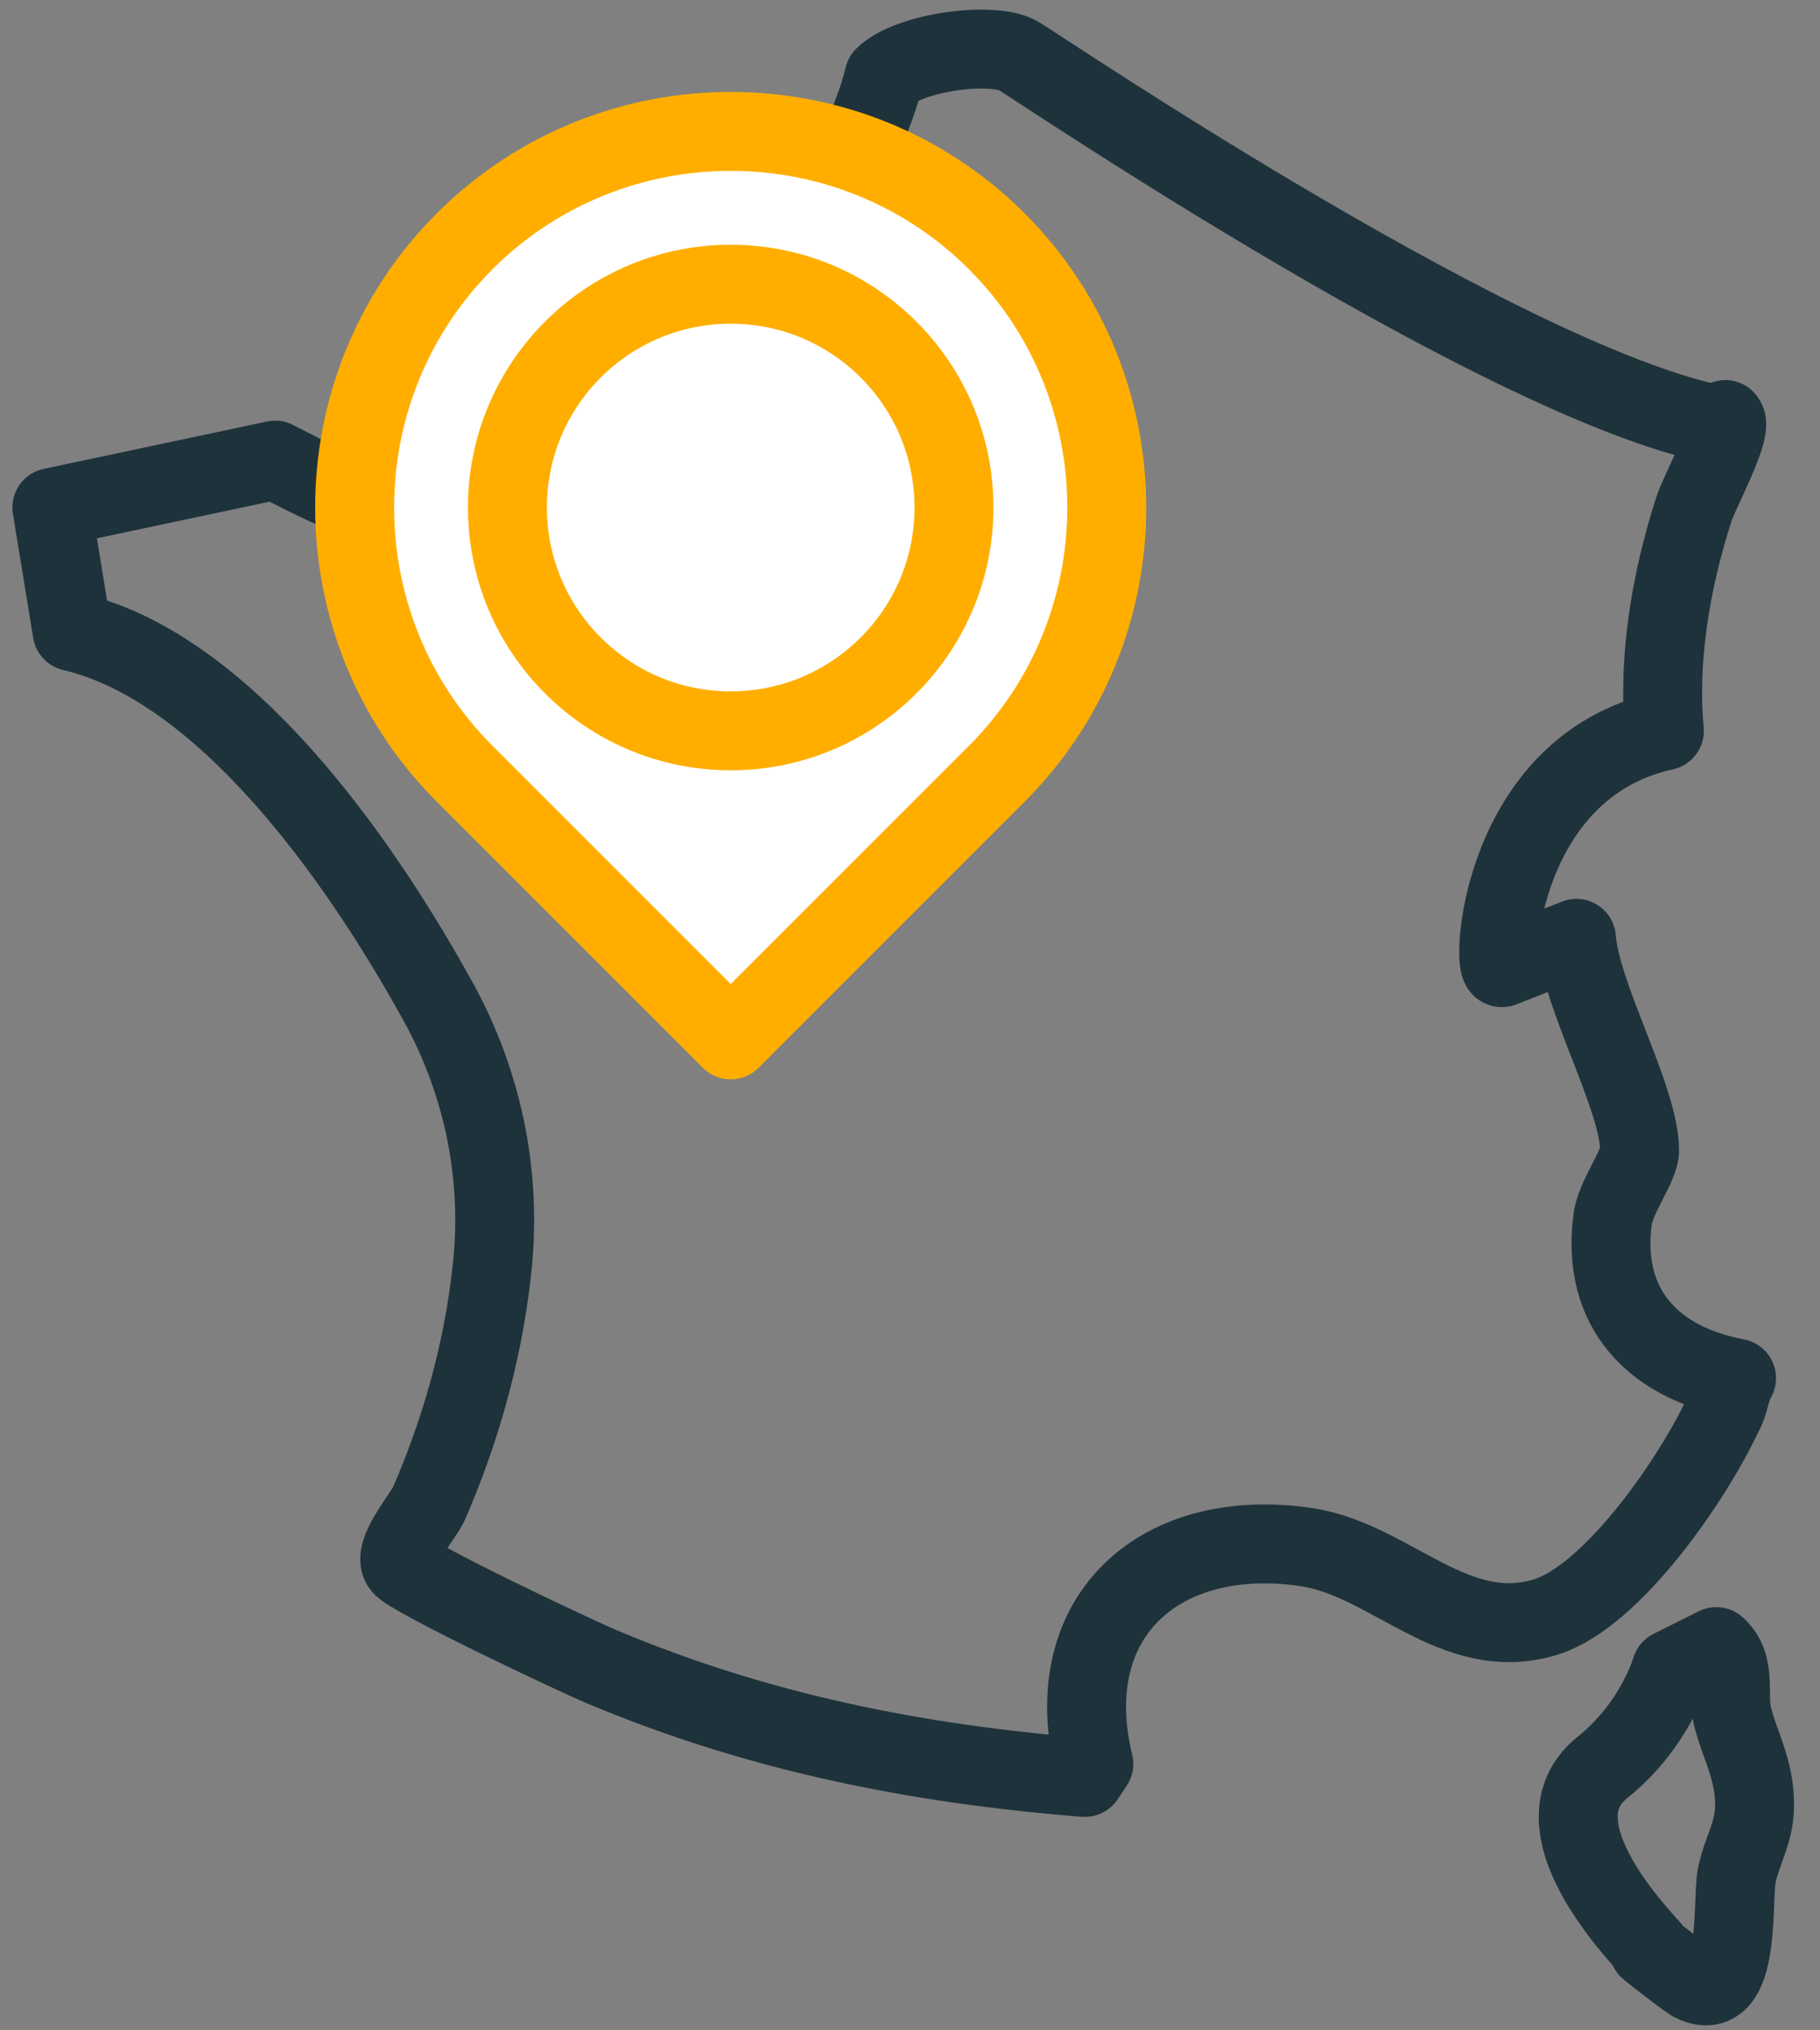
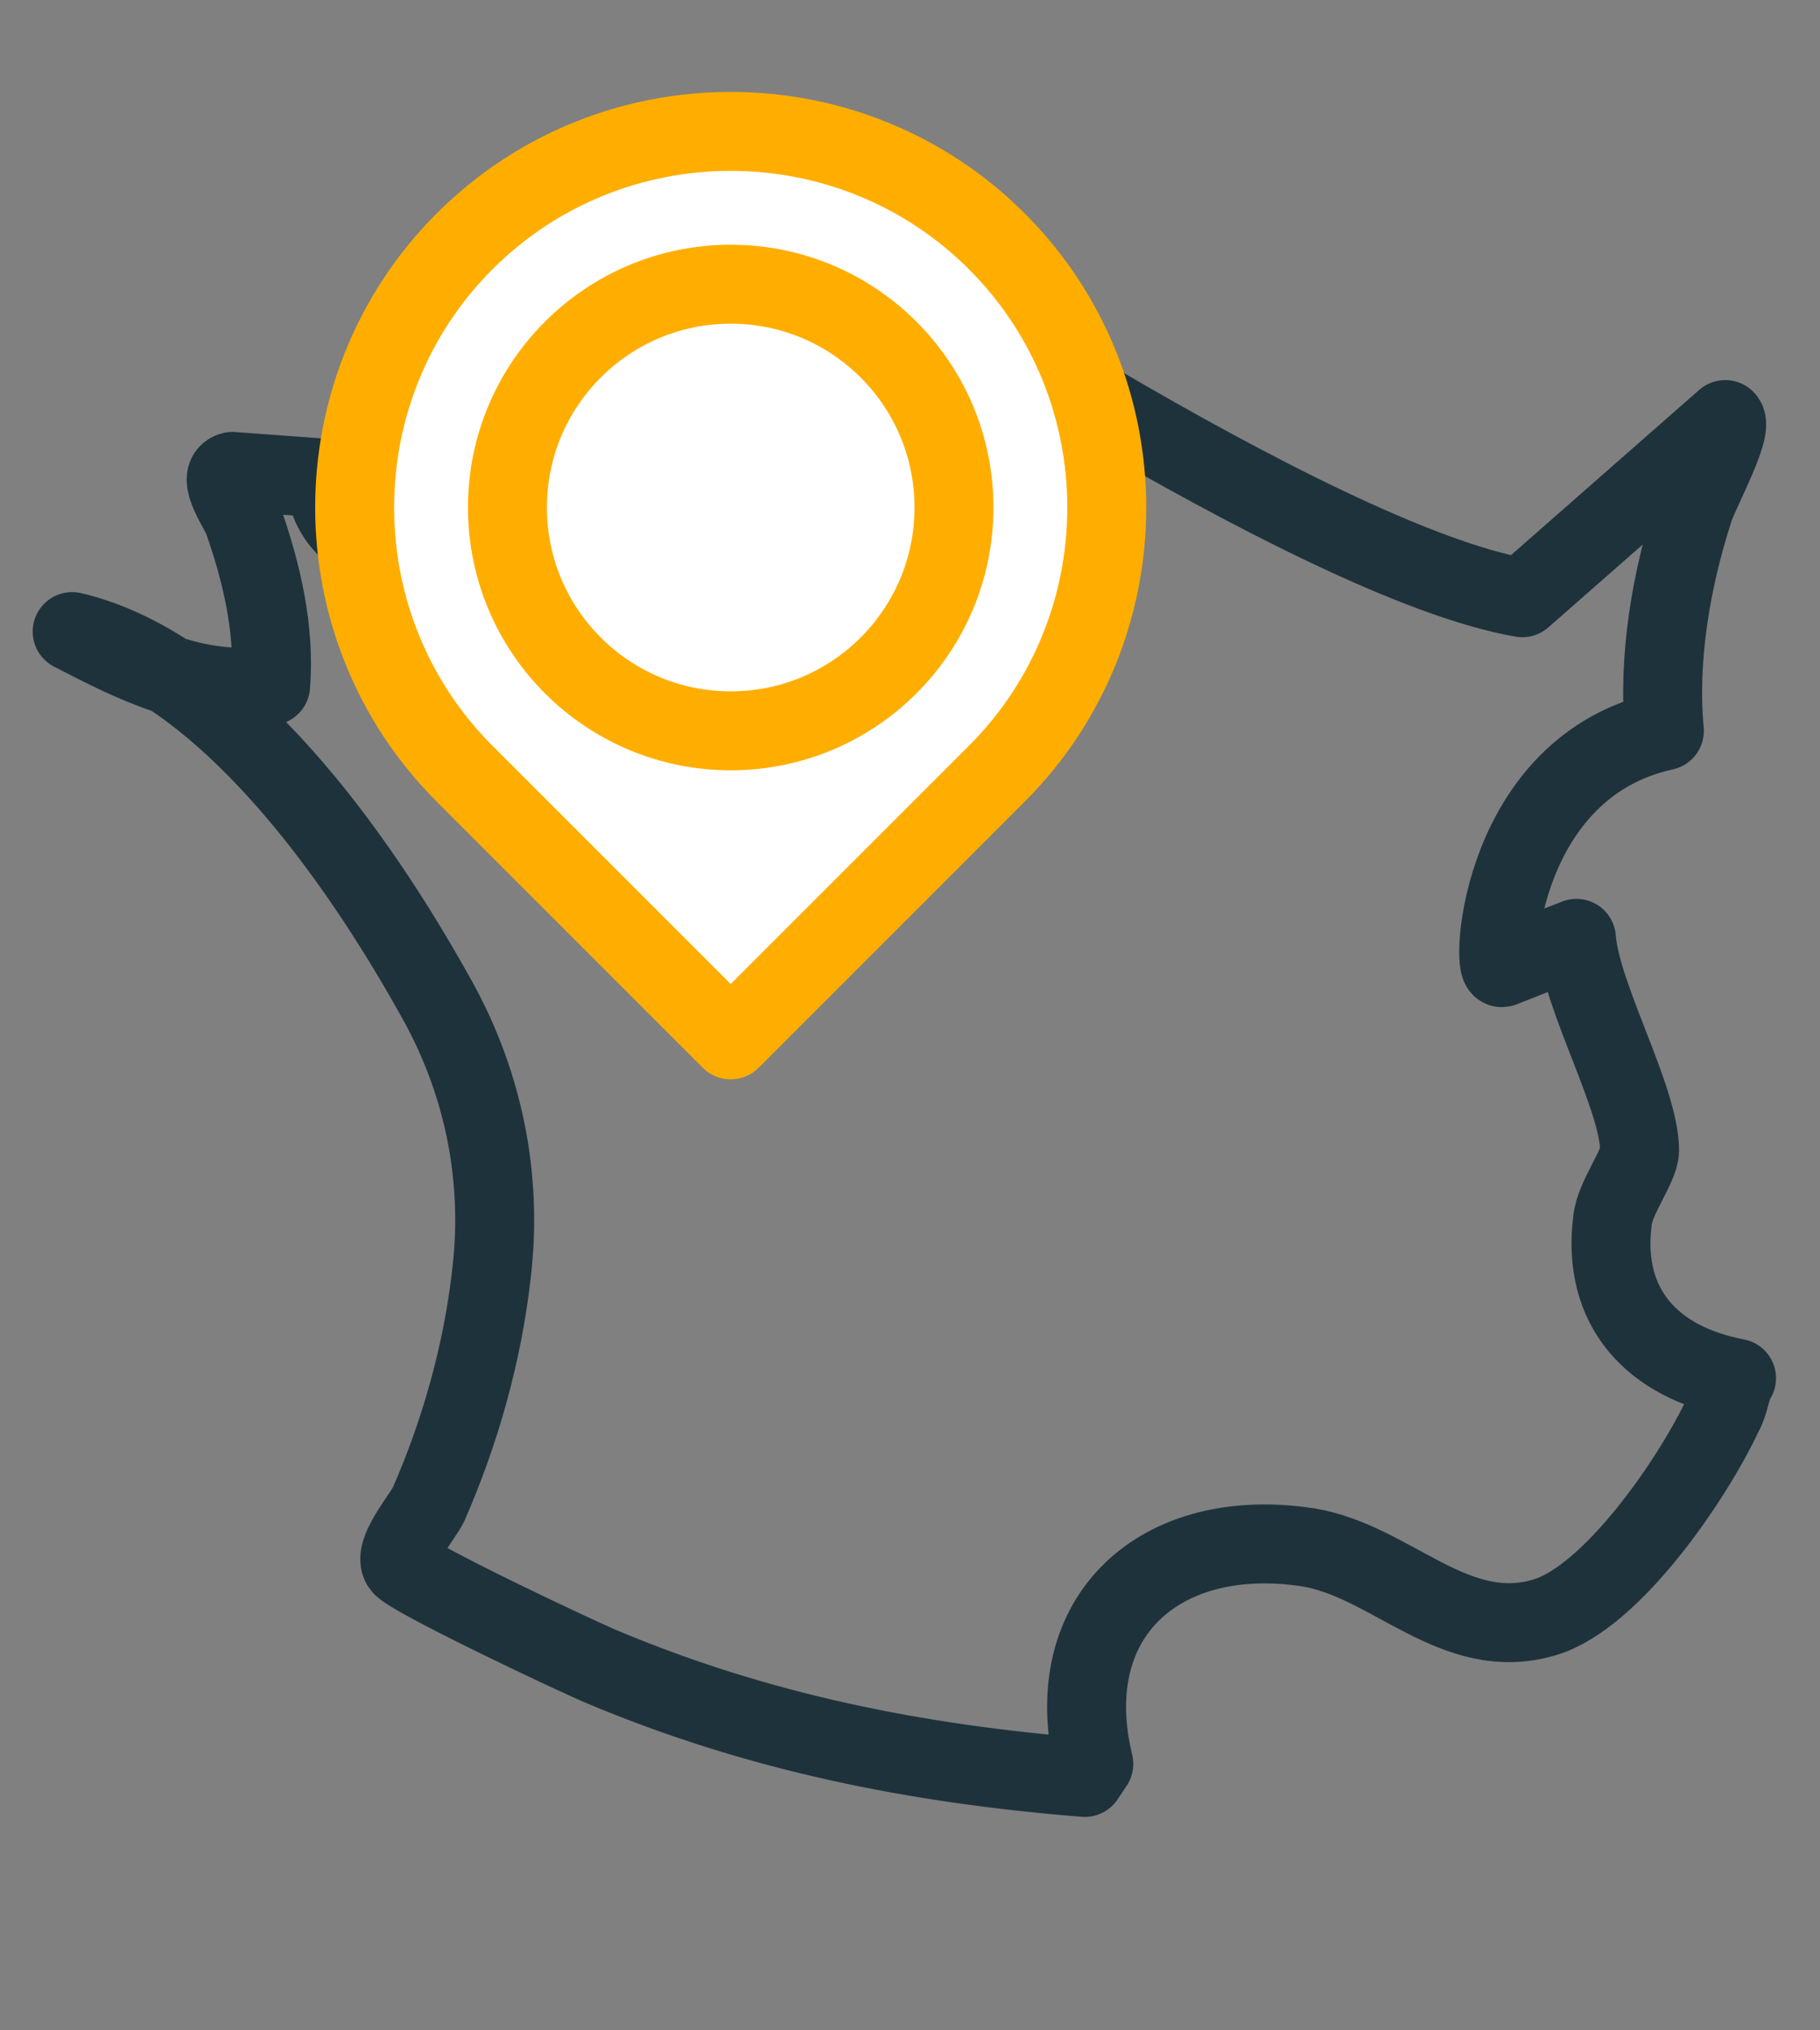
<svg xmlns="http://www.w3.org/2000/svg" id="Calque_1" version="1.1" viewBox="0 0 80.7 90">
  <rect x="0" y="0" width="80.7" height="90" fill="#808080" stroke="none" />
  <defs>
    <style>
      .st0 {
        fill: none;
        stroke: #1e323b;
      }

      .st0, .st1 {
        stroke-linejoin: round;
        stroke-width: 3.5px;
      }

      .st1 {
        fill: #fff;
        stroke: #ffae00;
      }
    </style>
  </defs>
-   <path class="st0" d="M76.5,18.6c.4.4-1.2,3.3-1.4,4-1,3.1-1.6,6.6-1.3,9.8-7.3,1.6-7.7,10.6-7.2,10.5l3.3-1.3c.2,2.6,2.8,7.1,2.8,9.4,0,.7-1.1,2.1-1.2,3.1-.5,3.9,1.8,6.3,5.5,7-.3.5-.3,1.1-.6,1.6-1.3,2.8-4.9,8.1-7.9,9-4,1.2-6.8-2.5-10.5-3.1-6.5-1-11.1,3-9.5,9.6l-.4.6c-7.5-.6-14.5-2-21.4-4.9-1.2-.5-8.6-4-8.9-4.5-.4-.6.9-2.1,1.2-2.7,1.4-3.2,2.4-6.7,2.8-10.3.5-4.3-.4-8.6-2.6-12.4-3.3-5.9-9.2-14.4-16-16l-.9-5.5,9.9-2.1c2.9,1.5,5.5,2.8,8.8,2.4.2-2.5-.4-5-1.2-7.3-.1-.4-1.3-2-.5-2.2l4.1.3c.2,3.1,3.9,4.2,6.6,2.5.6-.4,7.6-6.2,9.2-12.7,1.1-1.1,4.9-1.6,6-.9,1,.6,22,14.8,31.3,16.4h0Z" />
-   <path class="st0" d="M73.2,86.4c-.7-.8-5.2-5.5-2.2-8,2.4-1.9,3.1-4.4,3.1-4.4l2-1c.9.8.5,2,.7,3,.3,1.3,1,2.4,1,4,0,1.3-.6,2.1-.8,3.2s.2,5.7-1.9,4.7c-.1,0-1.9-1.4-2-1.5h0Z" />
+   <path class="st0" d="M76.5,18.6c.4.4-1.2,3.3-1.4,4-1,3.1-1.6,6.6-1.3,9.8-7.3,1.6-7.7,10.6-7.2,10.5l3.3-1.3c.2,2.6,2.8,7.1,2.8,9.4,0,.7-1.1,2.1-1.2,3.1-.5,3.9,1.8,6.3,5.5,7-.3.5-.3,1.1-.6,1.6-1.3,2.8-4.9,8.1-7.9,9-4,1.2-6.8-2.5-10.5-3.1-6.5-1-11.1,3-9.5,9.6l-.4.6c-7.5-.6-14.5-2-21.4-4.9-1.2-.5-8.6-4-8.9-4.5-.4-.6.9-2.1,1.2-2.7,1.4-3.2,2.4-6.7,2.8-10.3.5-4.3-.4-8.6-2.6-12.4-3.3-5.9-9.2-14.4-16-16c2.9,1.5,5.5,2.8,8.8,2.4.2-2.5-.4-5-1.2-7.3-.1-.4-1.3-2-.5-2.2l4.1.3c.2,3.1,3.9,4.2,6.6,2.5.6-.4,7.6-6.2,9.2-12.7,1.1-1.1,4.9-1.6,6-.9,1,.6,22,14.8,31.3,16.4h0Z" />
  <path class="st1" d="M44.2,10.7h0c6.5,6.5,6.5,17.1,0,23.6l-11.8,11.8-11.8-11.8c-6.5-6.5-6.5-17.1,0-23.6h0c6.5-6.5,17.1-6.5,23.6,0Z" />
  <circle class="st1" cx="32.4" cy="22.5" r="9.9" />
</svg>